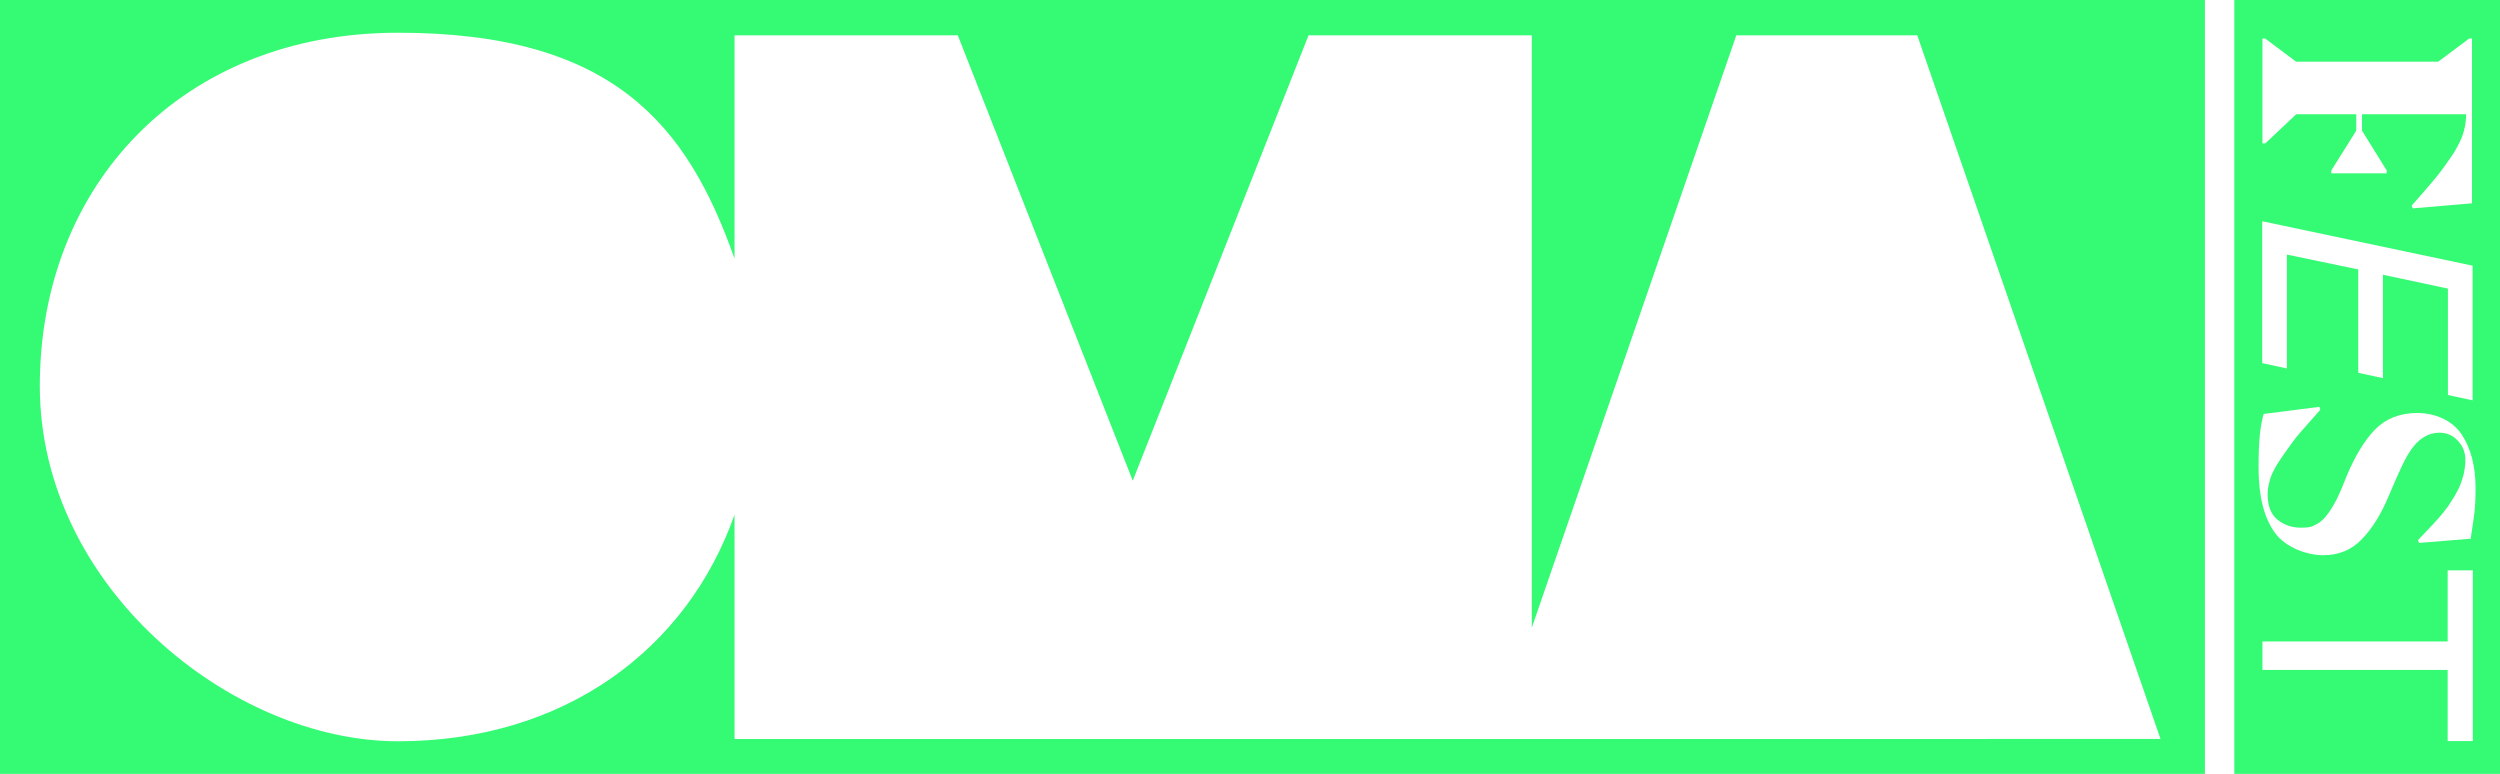
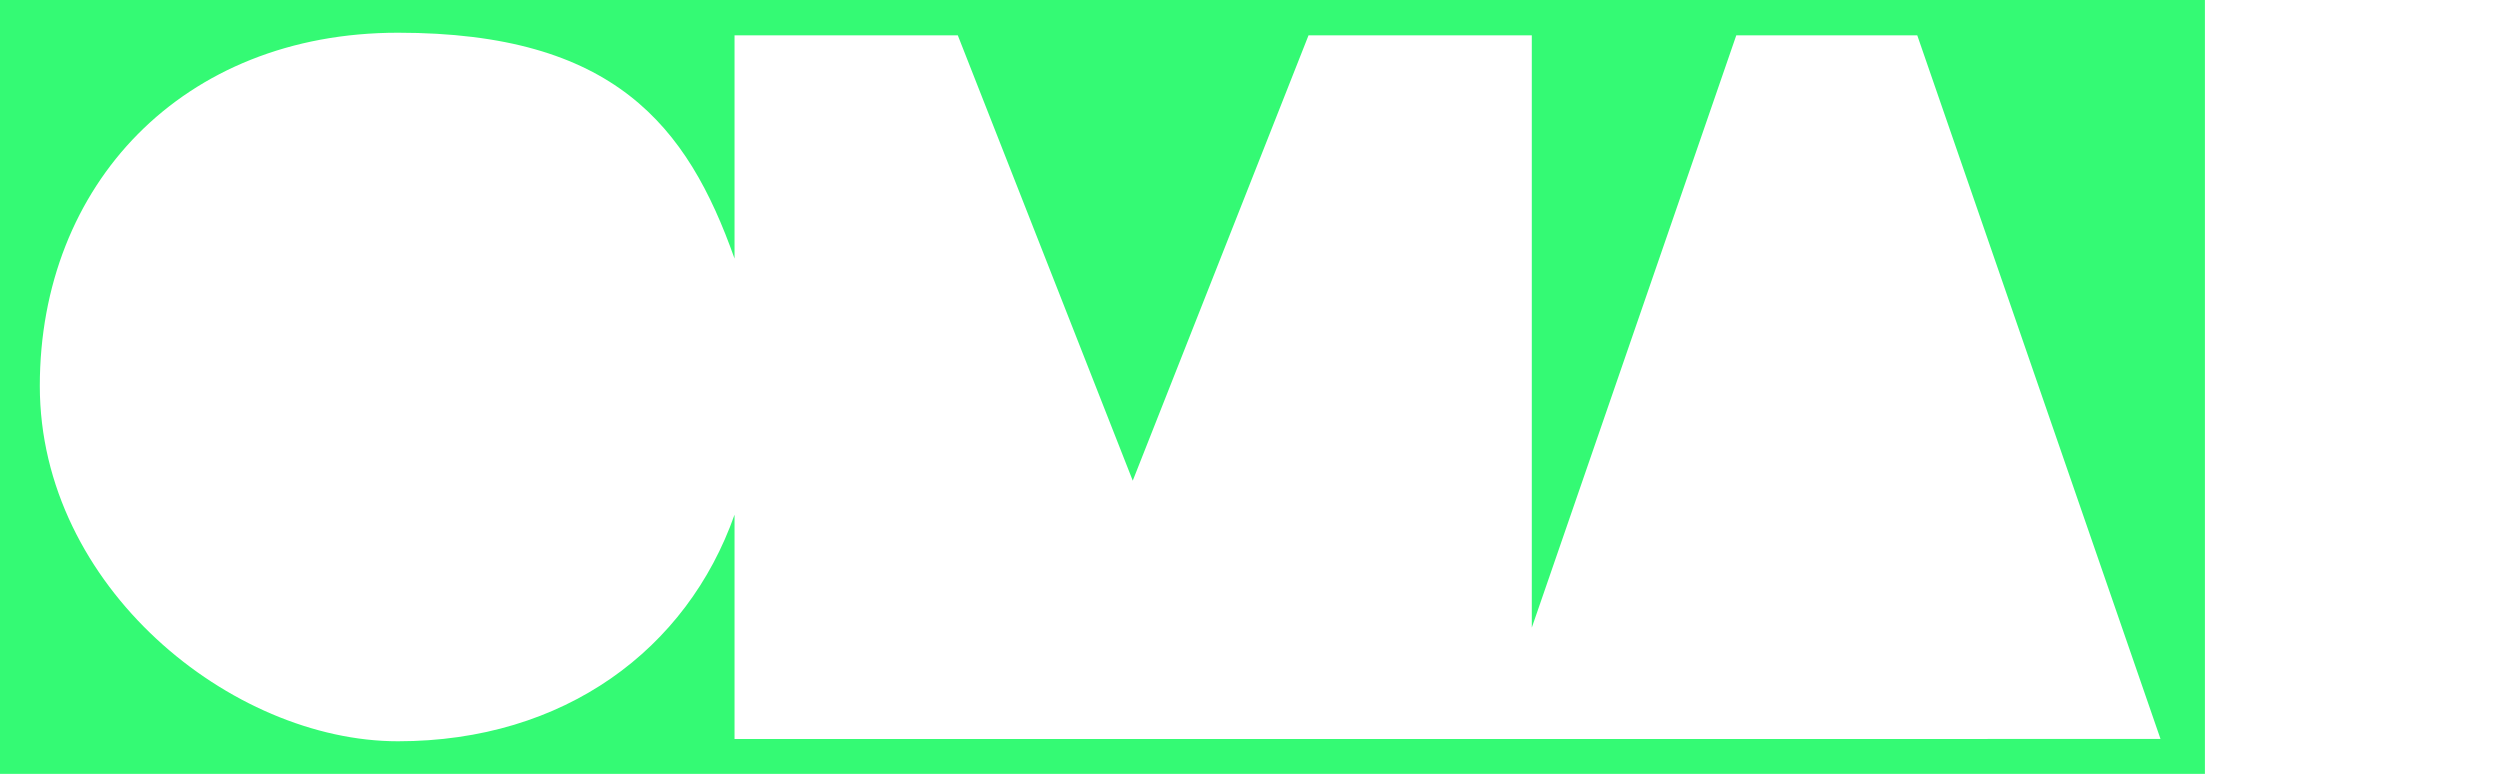
<svg xmlns="http://www.w3.org/2000/svg" id="Capa_2" data-name="Capa 2" viewBox="0 0 211.63 65.51">
  <defs>
    <style>      .cls-1 {        fill: #34fa74;        stroke-width: 0px;      }    </style>
  </defs>
  <g id="Layer_1" data-name="Layer 1">
    <g>
      <path class="cls-1" d="m0,0v65.51h186.65V0H0Zm168.25,62.56H62.18v-18.99c-4.01,11.39-14.4,19.18-28.49,19.18S3.37,49.68,3.37,32.67,15.43,2.77,33.69,2.77s24.5,7.83,28.49,19.12V2.99h18.9l14.81,37.7L110.77,2.99h18.9v50.14L146.98,2.99h15.32l20.59,59.56h-14.64Z" />
-       <path class="cls-1" d="m189.14,0v65.51h22.49V0h-22.49Zm2.37,3.26h.24l2.62,1.96h12.03l2.62-1.96h.24v13.95l-5.02.43-.09-.23c.81-.92,1.41-1.6,1.81-2.09.4-.47.87-1.07,1.37-1.81.53-.73.88-1.39,1.11-1.99.21-.6.32-1.2.32-1.79v-.06h-8.81v1.39l2.09,3.37v.24h-4.69v-.24l2.11-3.37v-1.39h-5.08l-2.62,2.47h-.24V3.26h0Zm0,15.47l17.8,3.76v11.4l-2.09-.45v-9.01l-5.5-1.17v8.75l-2.09-.45v-8.75l-6.04-1.26v9.64l-2.09-.45v-12.03.02Zm17.82,44h-2.13v-6.02h-15.68v-2.41h15.68v-6.02h2.13v14.47-.02Zm-.17-17.13l-4.39.36-.08-.24c1.07-1.11,1.73-1.83,1.96-2.11,0,0,.08-.09.19-.24s.21-.26.26-.34c.08-.08.17-.21.28-.4.13-.19.23-.36.32-.49.08-.15.19-.32.3-.53s.21-.41.28-.6.15-.41.21-.64c.08-.23.11-.45.15-.7.04-.24.06-.47.06-.72,0-.64-.21-1.19-.64-1.64-.41-.45-.94-.68-1.54-.68-1.05,0-1.94.6-2.67,1.83-.3.47-.85,1.64-1.62,3.48-.64,1.54-1.39,2.77-2.28,3.69-.87.92-1.96,1.37-3.29,1.37s-3.2-.64-4.1-1.92c-.92-1.28-1.37-3.11-1.37-5.5s.15-3.5.43-4.54l4.72-.6.08.24c-.77.88-1.36,1.54-1.75,1.99-.4.45-.88,1.13-1.51,2.03-.62.9-.96,1.6-1.05,2.11-.09.3-.15.64-.15,1.02,0,1,.28,1.71.83,2.16.56.45,1.22.68,1.98.68s.96-.09,1.34-.3c.4-.21.73-.55,1.05-1.02s.56-.9.75-1.3c.19-.4.43-.96.72-1.71.72-1.73,1.52-3.05,2.43-3.99.92-.92,2.09-1.39,3.56-1.39s2.95.6,3.75,1.79c.79,1.19,1.19,2.71,1.19,4.57s-.13,2.37-.41,4.25h.04Z" />
    </g>
  </g>
</svg>